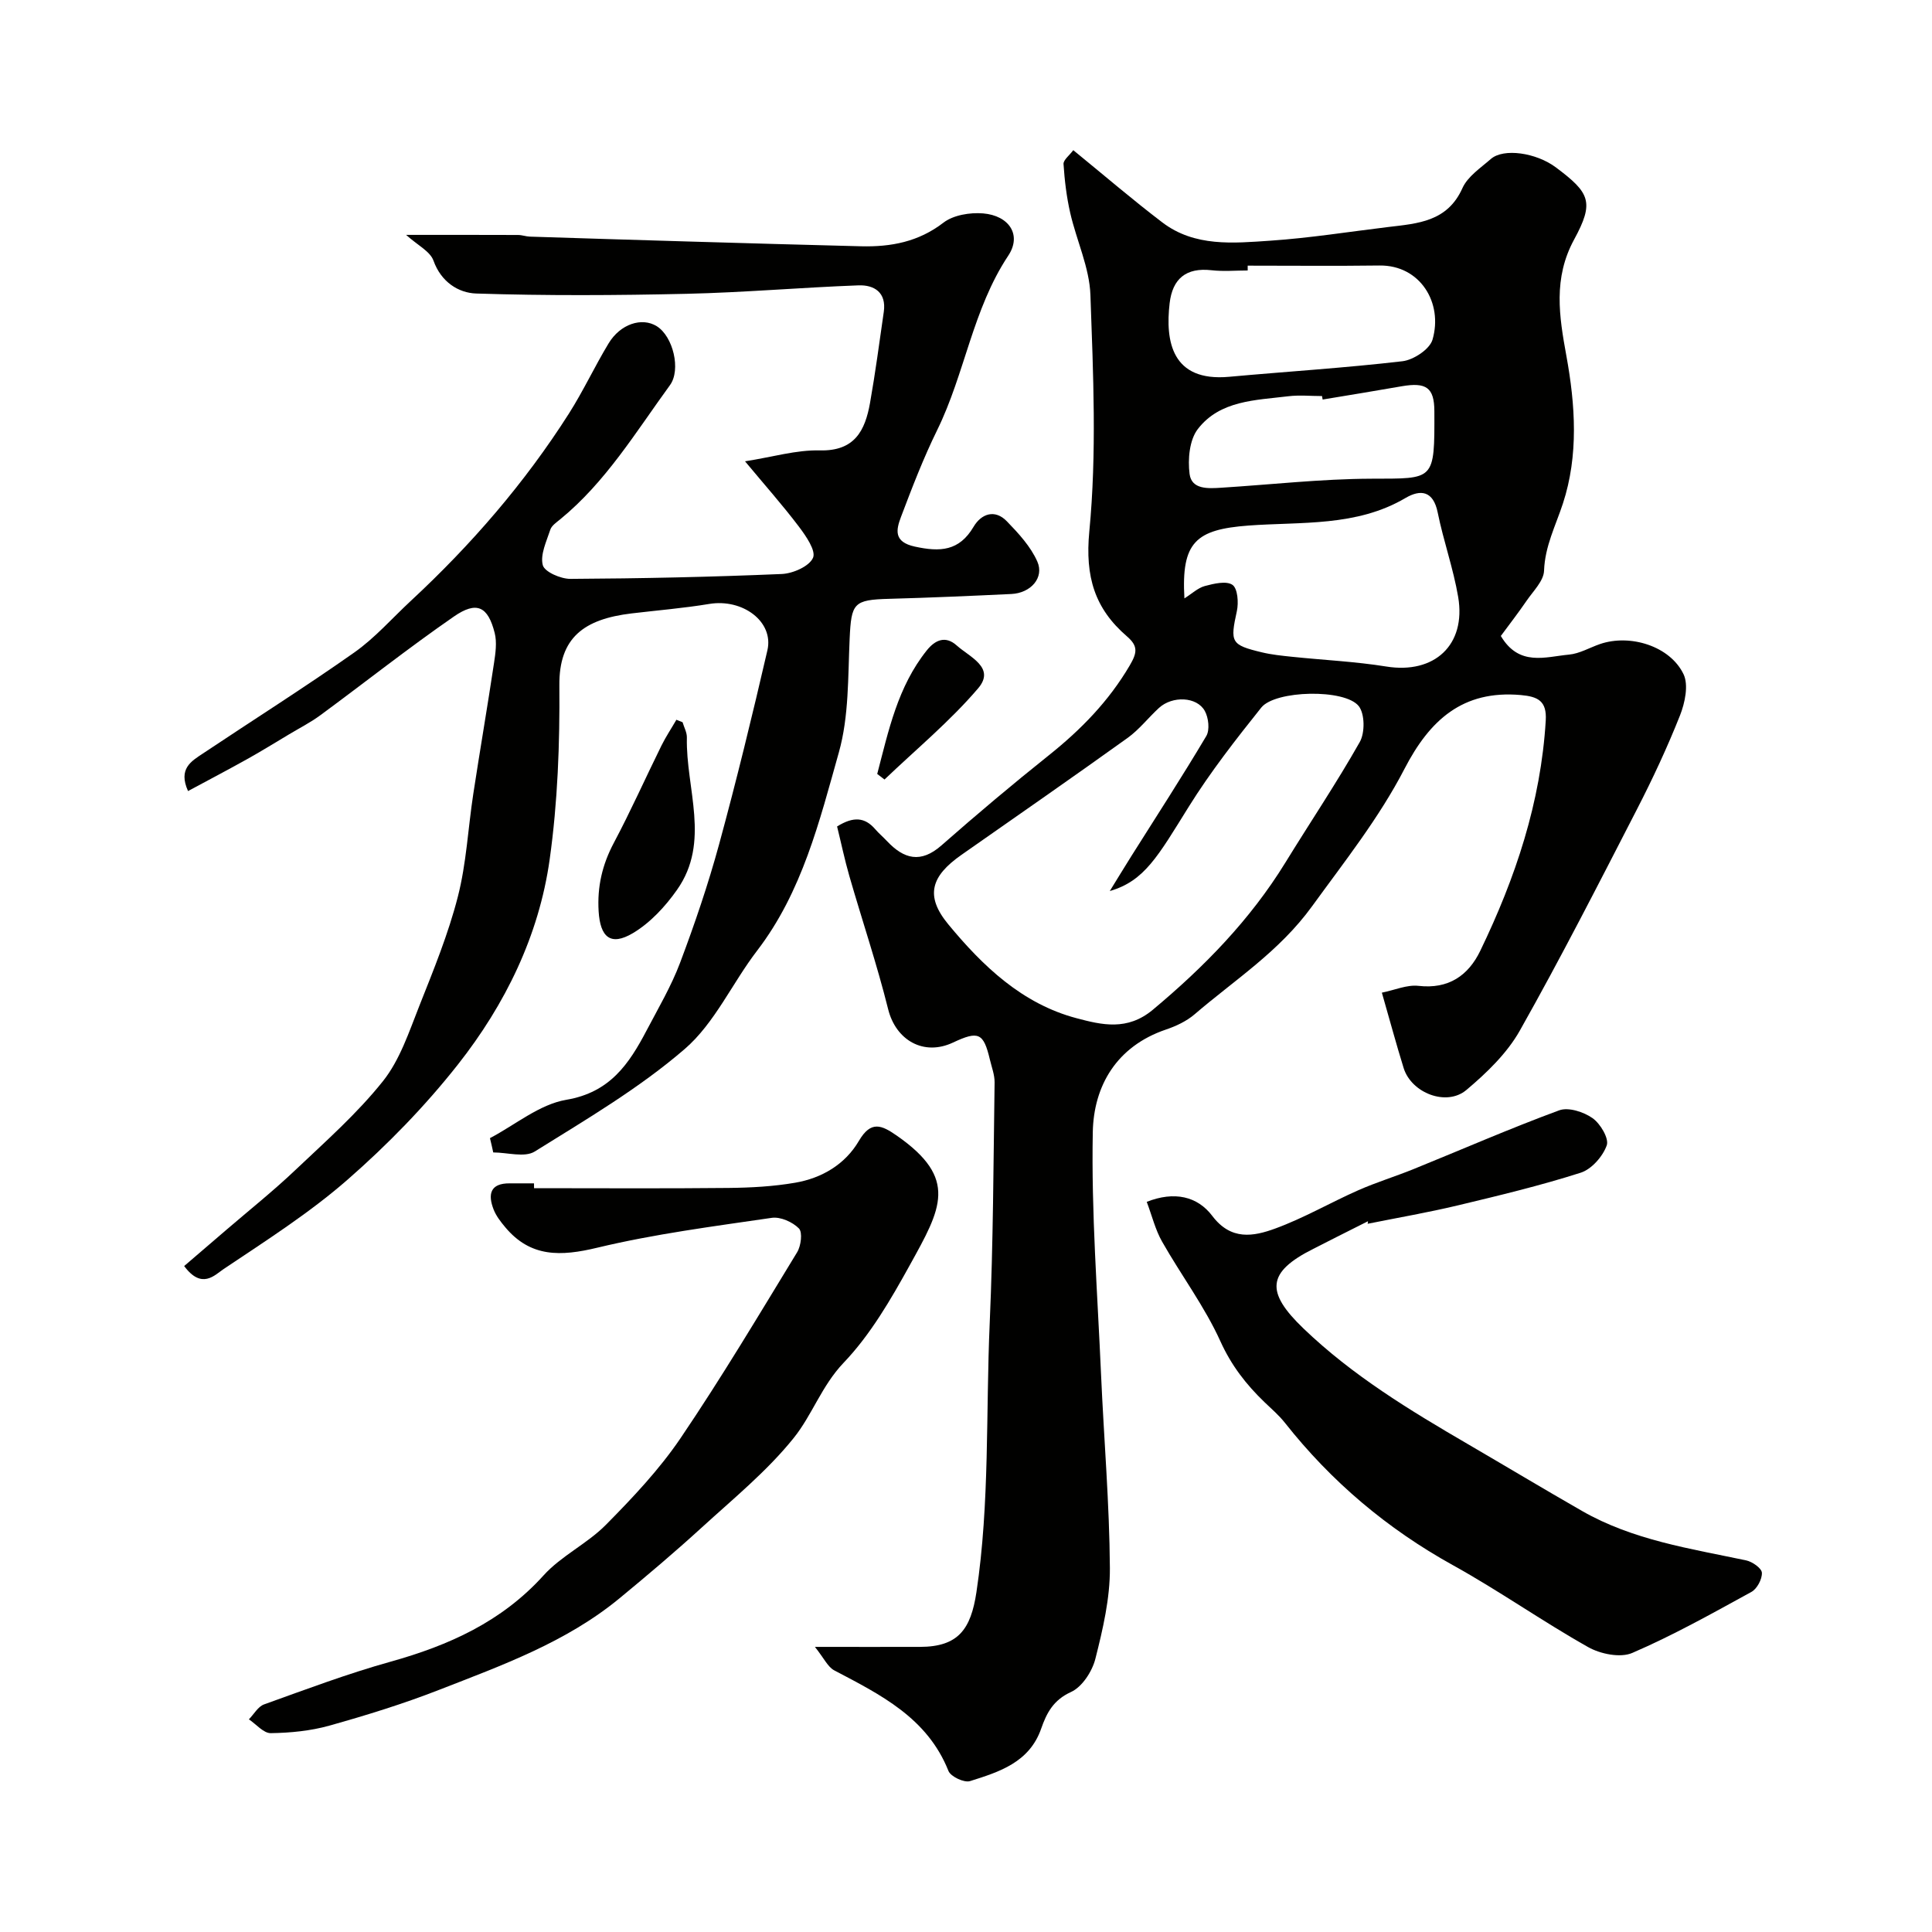
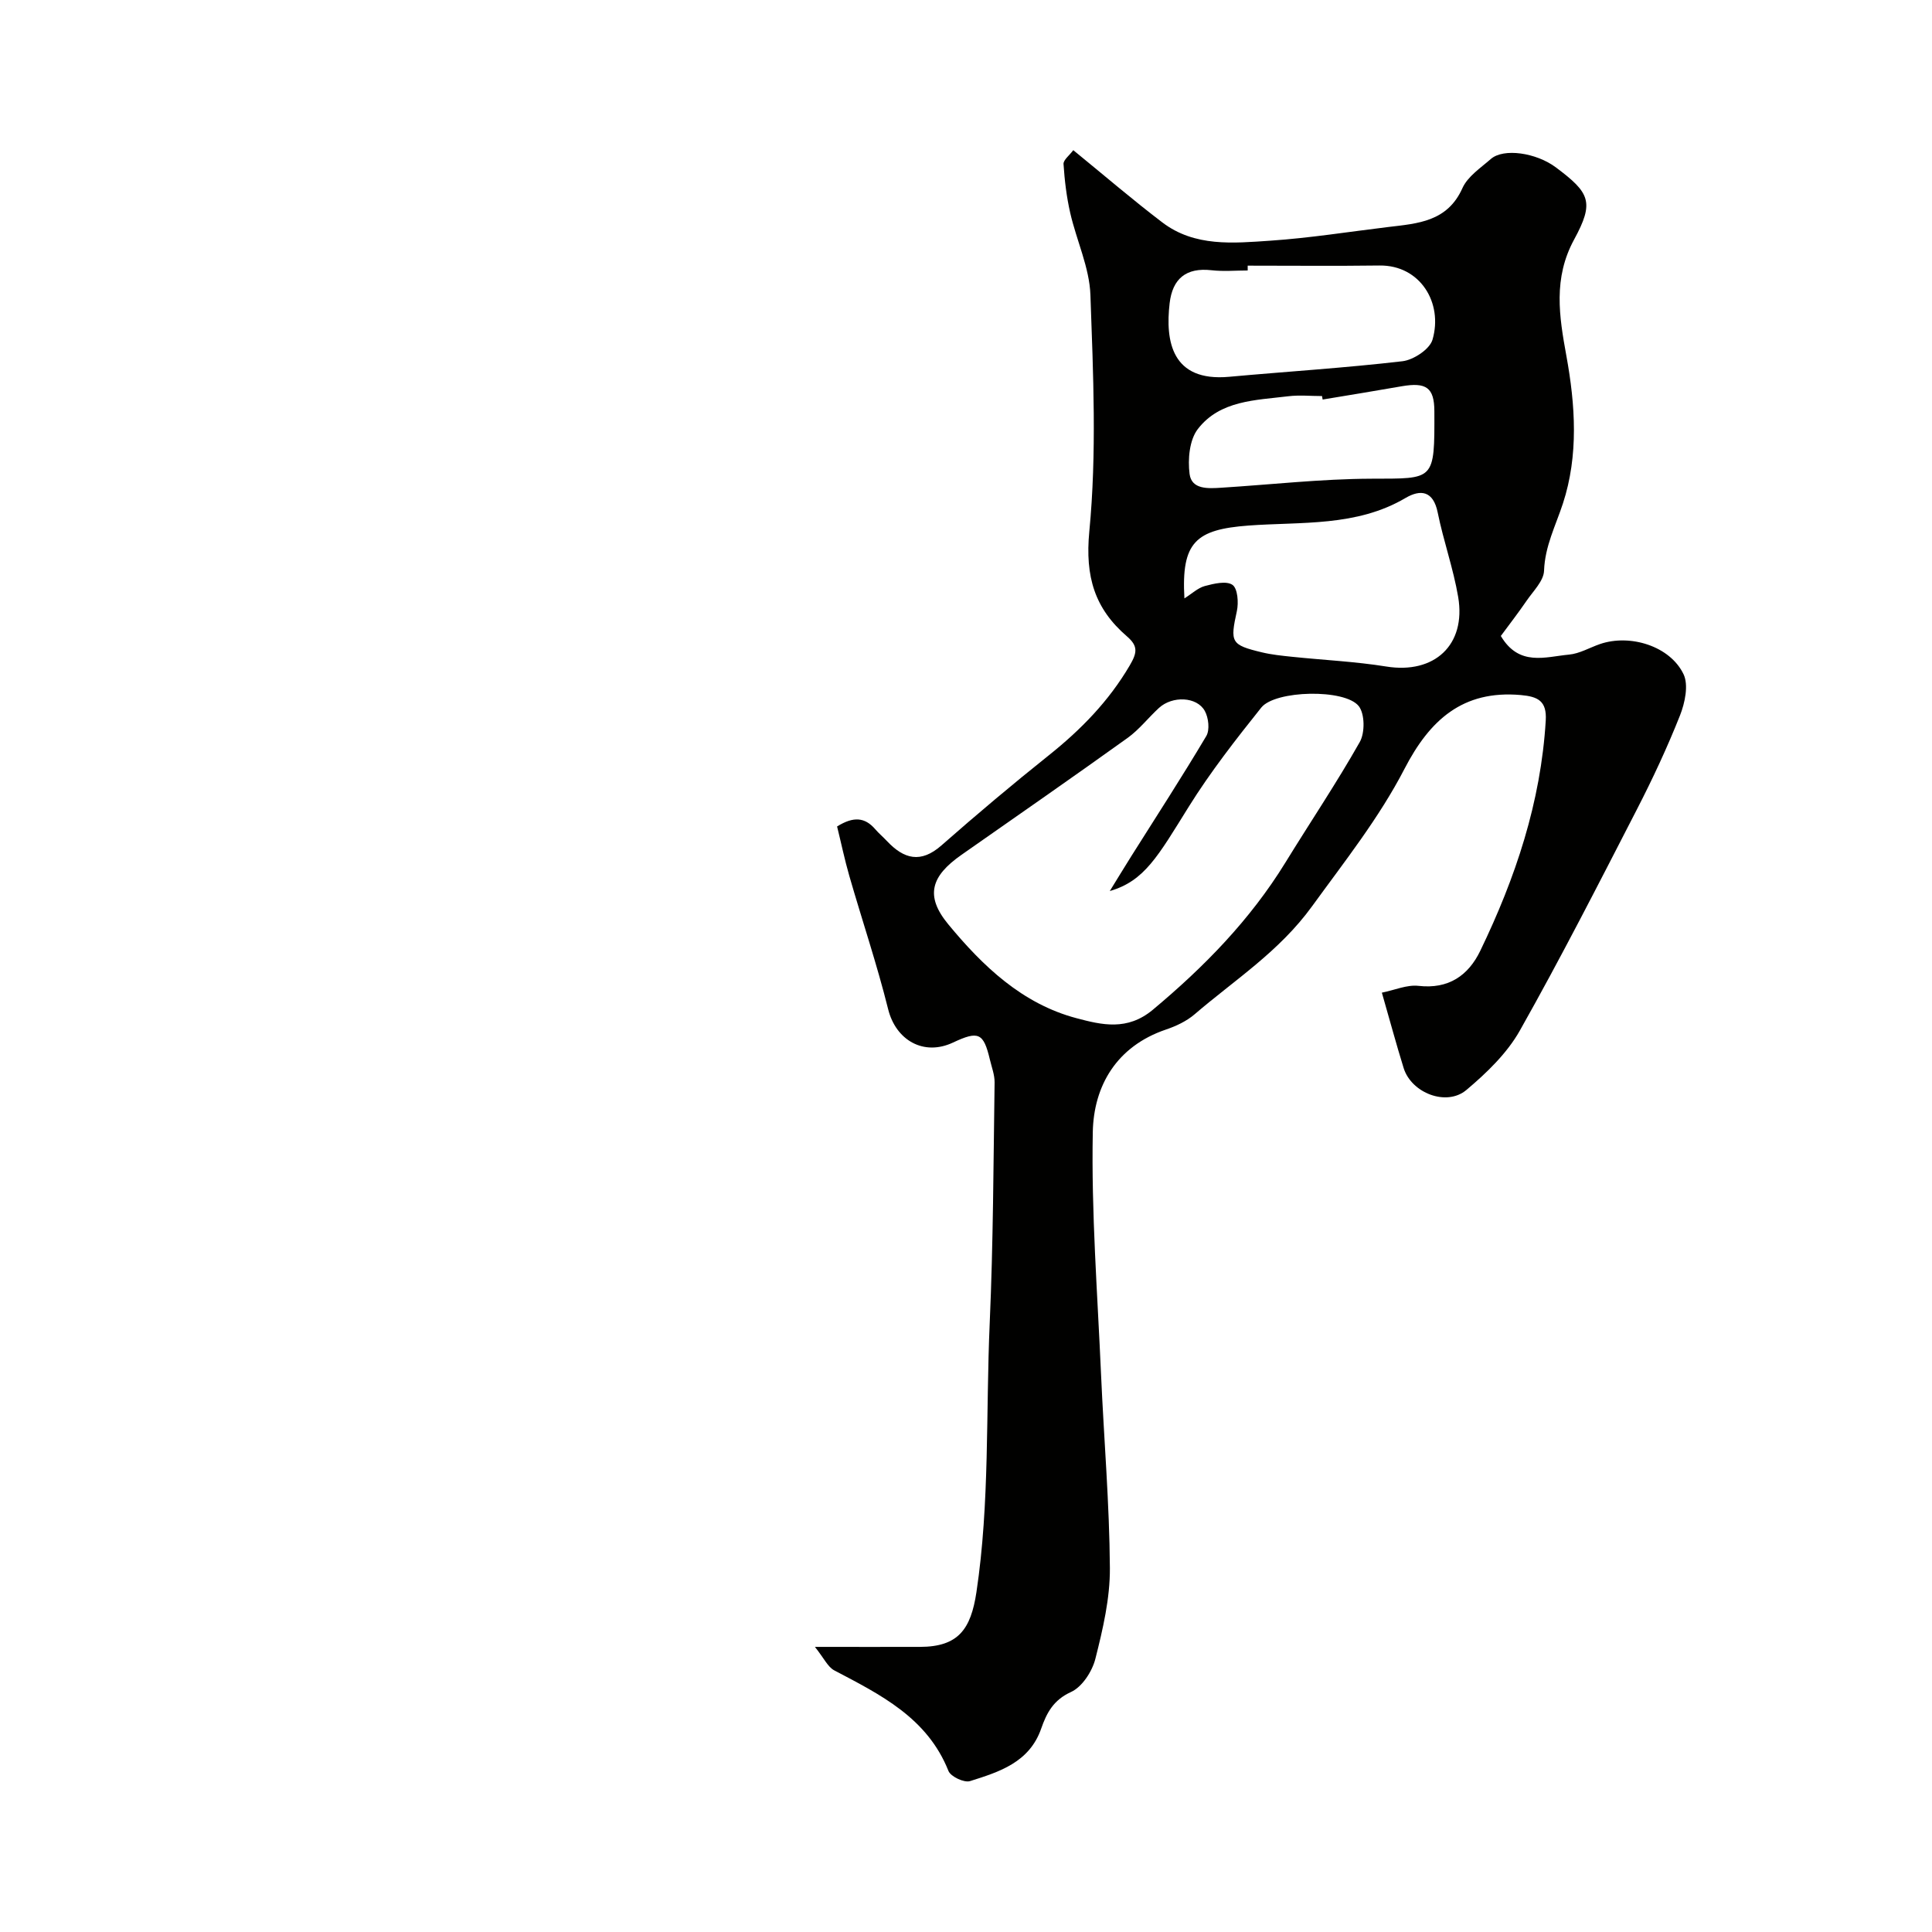
<svg xmlns="http://www.w3.org/2000/svg" enable-background="new 0 0 400 400" viewBox="0 0 400 400">
  <g fill="#010100">
    <path d="m222.21 31.09c6.44 5.25 12.3 10.29 18.44 14.96 6.7 5.1 14.7 4.3 22.37 3.78 8.16-.55 16.27-1.85 24.4-2.83 6.12-.73 12.25-1.09 15.36-8.05 1.08-2.41 3.76-4.18 5.89-6.04 2.62-2.28 9.37-1.31 13.45 1.74 7.05 5.28 8.01 7.17 3.79 14.93-4.37 8.02-3.1 15.9-1.62 24.03 1.88 10.27 2.55 20.68-.7 30.62-1.51 4.62-3.73 8.84-3.91 13.93-.08 2.13-2.26 4.23-3.63 6.24-1.73 2.53-3.62 4.96-5.32 7.27 3.78 6.38 9.23 4.31 14.11 3.86 2.19-.2 4.28-1.45 6.43-2.19 6.23-2.13 14.5.42 17.29 6.25 1.07 2.24.29 5.93-.73 8.52-2.62 6.6-5.64 13.08-8.89 19.4-7.92 15.39-15.79 30.82-24.29 45.89-2.65 4.69-6.86 8.74-11.04 12.26-4.12 3.48-11.39.64-13-4.53-1.53-4.92-2.86-9.89-4.51-15.61 2.65-.53 5.2-1.68 7.58-1.41 6.23.72 10.33-2.15 12.79-7.25 7.29-15.08 12.55-30.77 13.56-47.69.24-4.03-1.59-4.95-5.17-5.27-12.05-1.06-18.86 5.2-24.08 15.29-5.25 10.15-12.39 19.15-19.12 28.43-6.84 9.43-16 15.22-24.33 22.38-1.67 1.43-3.84 2.45-5.94 3.16-10.19 3.46-14.95 11.62-15.14 21.22-.32 16.7.98 33.44 1.71 50.17.59 13.37 1.74 26.73 1.83 40.1.04 6.27-1.45 12.64-3 18.77-.66 2.63-2.75 5.85-5.05 6.89-3.66 1.66-5.05 4.36-6.17 7.57-2.44 7.01-8.67 8.97-14.74 10.88-1.2.38-3.99-.93-4.46-2.1-4.39-11.03-14.07-15.79-23.65-20.83-1.33-.7-2.1-2.48-4-4.86 8.24 0 15 .02 21.76 0 7.93-.02 10.52-3.64 11.68-11.33 2.78-18.52 1.93-37.16 2.75-55.73.73-16.58.77-33.2 1.01-49.8.02-1.58-.61-3.18-.98-4.76-1.31-5.51-2.35-5.98-7.61-3.51-6.08 2.87-11.85-.46-13.45-6.9-2.31-9.28-5.38-18.36-8.03-27.56-.98-3.4-1.7-6.87-2.54-10.27 3.39-2.11 5.75-1.92 7.89.56.76.88 1.66 1.64 2.46 2.49 3.49 3.7 6.97 4.64 11.25.88 7.28-6.4 14.7-12.65 22.27-18.69 6.62-5.29 12.37-11.17 16.71-18.56 1.56-2.66 1.77-4.02-.57-6.04-6.66-5.74-8.69-12.32-7.79-21.72 1.56-16.18.81-32.63.23-48.95-.2-5.7-2.88-11.29-4.18-16.99-.76-3.32-1.17-6.75-1.39-10.15-.03-.84 1.25-1.79 2.02-2.85zm7.56 153.39c1.61-2.61 3.01-4.92 4.45-7.21 5.21-8.27 10.54-16.48 15.53-24.88.75-1.27.47-3.8-.31-5.2-1.65-2.98-6.72-3.16-9.49-.62-2.2 2.02-4.08 4.47-6.48 6.2-11.39 8.17-22.91 16.17-34.4 24.21-6.3 4.4-7.62 8.48-2.74 14.39 7.12 8.62 15.29 16.46 26.56 19.44 5.24 1.39 10.5 2.66 15.79-1.75 10.65-8.89 20.16-18.63 27.45-30.48 5.12-8.33 10.59-16.46 15.4-24.96 1.08-1.91 1.05-5.81-.21-7.42-2.85-3.63-17.31-3.31-20.19.3-5.29 6.62-10.54 13.35-15.01 20.52-6.39 10.26-9.15 15.38-16.35 17.46zm15.45-60.59c1.56-.98 2.79-2.17 4.23-2.56 1.87-.5 4.45-1.12 5.72-.24 1.08.75 1.29 3.68.91 5.43-1.41 6.46-1.27 6.99 5.18 8.54 2.04.49 4.15.7 6.24.92 6.51.68 13.09.98 19.54 2.02 9.9 1.59 16.54-4.43 14.86-14.4-1-5.9-3.05-11.61-4.24-17.49-.91-4.49-3.52-4.85-6.66-3.01-10.16 5.99-21.57 4.9-32.52 5.71-10.9.82-13.93 3.41-13.26 15.08zm13.1-68.89v1c-2.5 0-5.02.23-7.49-.05-5.27-.6-8.08 1.76-8.67 6.83-.91 7.82.4 16.32 12.33 15.23 11.96-1.09 23.95-1.83 35.87-3.22 2.3-.27 5.66-2.49 6.23-4.48 2.21-7.62-2.57-15.44-10.97-15.34-9.11.12-18.21.03-27.3.03zm15.52 27.72c-.04-.24-.08-.48-.13-.72-2.33 0-4.69-.24-6.98.04-6.78.83-14.16.84-18.74 6.8-1.74 2.26-2.09 6.26-1.7 9.29.42 3.24 3.83 3.02 6.53 2.85 10.35-.65 20.71-1.83 31.06-1.87 13.15-.05 13.14.58 13.09-14-.02-4.87-1.69-6.01-6.75-5.14-5.45.96-10.92 1.84-16.38 2.75z" />
-     <path d="m101.44 235.64c5.25-2.76 10.25-7 15.81-7.94 9.05-1.53 12.99-7.44 16.63-14.37 2.42-4.61 5.09-9.14 6.92-13.99 3.03-8.04 5.81-16.21 8.07-24.49 3.63-13.32 6.9-26.75 10.01-40.2 1.38-5.94-5.12-10.76-12.04-9.61-5.32.88-10.71 1.32-16.07 1.96-9.9 1.18-15.05 5.03-14.96 14.91.1 12.02-.34 24.16-2.01 36.05-2.22 15.77-9.2 30-18.98 42.42-6.79 8.62-14.58 16.62-22.84 23.84-7.93 6.93-16.94 12.66-25.72 18.55-1.82 1.22-4.49 4.27-8.13-.65 2.84-2.44 5.84-5 8.82-7.57 4.74-4.07 9.64-7.98 14.17-12.28 6.26-5.93 12.81-11.71 18.16-18.42 3.53-4.42 5.42-10.26 7.56-15.65 2.94-7.41 5.98-14.85 7.95-22.54 1.78-6.92 2.11-14.2 3.2-21.3 1.38-9.03 2.93-18.04 4.29-27.08.31-2.05.63-4.29.14-6.23-1.39-5.5-3.71-6.68-8.45-3.4-9.4 6.5-18.38 13.61-27.59 20.39-2.06 1.52-4.37 2.7-6.57 4.02-2.8 1.67-5.57 3.39-8.41 4.98-4.03 2.25-8.11 4.4-12.47 6.74-2.09-4.64.7-6.19 3.07-7.77 10.45-6.98 21.08-13.69 31.35-20.92 4.29-3.02 7.83-7.09 11.71-10.69 12.5-11.6 23.59-24.41 32.75-38.81 2.97-4.68 5.32-9.74 8.19-14.49 2.43-4.03 6.89-5.47 9.96-3.57 3.41 2.11 5.06 9.04 2.75 12.21-7.06 9.69-13.29 20.06-22.74 27.79-.77.63-1.77 1.3-2.04 2.15-.79 2.41-2.12 5.16-1.55 7.33.36 1.39 3.71 2.85 5.71 2.84 14.59-.08 29.19-.39 43.77-1.01 2.32-.1 5.7-1.59 6.47-3.36.64-1.48-1.49-4.55-2.96-6.49-3.34-4.41-7.03-8.56-11.12-13.48 5.71-.89 10.62-2.38 15.49-2.26 7.24.18 9.37-4.13 10.39-9.83 1.11-6.26 1.94-12.57 2.85-18.86.57-4-1.97-5.6-5.24-5.48-11.87.44-23.72 1.48-35.59 1.75-14.51.33-29.05.41-43.56-.06-3.65-.12-7.26-2.37-8.84-6.8-.69-1.94-3.29-3.19-5.67-5.34 8.5 0 15.84-.01 23.18.02.81 0 1.62.31 2.43.34 10.93.35 21.87.69 32.8 1.01 11.93.35 23.87.69 35.8.99 6.17.15 11.87-.91 17.04-4.89 2.05-1.58 5.49-2.14 8.2-1.92 5.39.45 8.07 4.46 5.22 8.75-7.38 11.11-8.97 24.41-14.71 36.1-2.86 5.82-5.2 11.91-7.5 17.99-1.01 2.67-1.57 5.19 2.88 6.15 5.2 1.13 9.16.96 12.15-4.11 1.58-2.68 4.4-3.72 6.9-1.12 2.42 2.5 4.93 5.22 6.3 8.33 1.47 3.35-1.38 6.52-5.37 6.71-8.43.4-16.87.77-25.3 1-7.38.2-7.85.86-8.19 8.27-.36 7.87-.13 16.05-2.23 23.51-4.02 14.27-7.59 28.89-16.94 41.08-5.14 6.7-8.76 14.98-14.97 20.34-9.44 8.15-20.41 14.59-31.06 21.23-2.09 1.3-5.68.19-8.59.19-.21-.99-.44-1.98-.68-2.96z" />
-     <path d="m283.23 252.84c-2.17 1.09-4.34 2.17-6.5 3.27-1.61.81-3.21 1.64-4.82 2.45-9.65 4.84-9.91 8.93-2.06 16.47 10.16 9.76 22.01 16.94 34.04 23.95 7.89 4.6 15.72 9.3 23.64 13.84 10.53 6.04 22.36 7.79 33.99 10.24 1.28.27 3.21 1.62 3.26 2.56.07 1.31-1 3.33-2.17 3.97-8.1 4.44-16.19 8.98-24.66 12.63-2.47 1.07-6.6.23-9.15-1.21-9.5-5.35-18.46-11.68-28-16.96-13.61-7.54-25.16-17.3-34.77-29.47-1.23-1.56-2.77-2.88-4.21-4.26-3.8-3.65-6.87-7.59-9.14-12.6-3.27-7.22-8.14-13.71-12.08-20.65-1.4-2.46-2.08-5.32-3.18-8.24 5.72-2.26 10.5-1.15 13.57 2.91 3.88 5.14 8.53 4.26 13.02 2.62 5.92-2.16 11.45-5.39 17.25-7.95 3.7-1.63 7.59-2.82 11.35-4.34 10.06-4.08 20.02-8.44 30.21-12.19 1.91-.7 5.07.33 6.9 1.62 1.62 1.14 3.44 4.21 2.94 5.63-.81 2.29-3.14 4.95-5.4 5.67-8.33 2.66-16.86 4.71-25.38 6.75-6.19 1.48-12.47 2.56-18.72 3.82.01-.17.04-.35.07-.53z" />
-     <path d="m110.57 246c13.43 0 26.86.09 40.29-.05 4.6-.05 9.25-.3 13.77-1.08 5.53-.95 10.35-3.8 13.2-8.67 2.5-4.27 4.71-3.26 7.87-1.06 12.77 8.91 9.16 15.05 2.65 26.82-3.93 7.11-8.14 14.38-13.69 20.19-4.56 4.78-6.51 10.83-10.35 15.59-5.52 6.87-12.52 12.57-19.08 18.57-5.52 5.04-11.23 9.87-16.99 14.62-11.03 9.08-24.31 13.86-37.36 18.95-7.41 2.89-15.04 5.25-22.71 7.4-3.89 1.09-8.06 1.49-12.11 1.55-1.5.02-3.02-1.85-4.53-2.86 1.04-1.06 1.89-2.64 3.14-3.09 8.66-3.11 17.29-6.36 26.14-8.83 12.11-3.38 23.05-8.28 31.72-17.87 3.67-4.07 9.04-6.56 12.92-10.49 5.53-5.59 11.03-11.42 15.43-17.9 8.5-12.55 16.27-25.59 24.16-38.53.8-1.32 1.15-4.12.37-4.92-1.31-1.34-3.83-2.46-5.62-2.2-12.1 1.77-24.29 3.34-36.16 6.19-7.51 1.8-13.76 2.04-19.02-4.24-.94-1.12-1.89-2.34-2.41-3.67-1.22-3.13-.75-5.46 3.36-5.42 1.67.02 3.33 0 5 0 0 .34.01.67.01 1z" />
-     <path d="m141.32 149.53c.31 1.06.92 2.13.89 3.19-.24 10.55 4.97 21.56-2.04 31.51-2.43 3.46-5.56 6.84-9.14 8.97-4.62 2.74-6.76.83-7.09-4.52-.31-5.1.75-9.66 3.15-14.18 3.51-6.6 6.55-13.44 9.86-20.14.91-1.84 2.06-3.56 3.09-5.34.43.18.85.35 1.28.51z" />
-     <path d="m181.62 160.24c2.34-8.94 4.23-18.06 10.28-25.61 1.67-2.08 3.81-3.12 6.18-.99 2.66 2.39 8.08 4.58 4.44 8.86-5.83 6.84-12.87 12.65-19.39 18.89-.5-.38-1-.76-1.51-1.15z" />
  </g>
</svg>